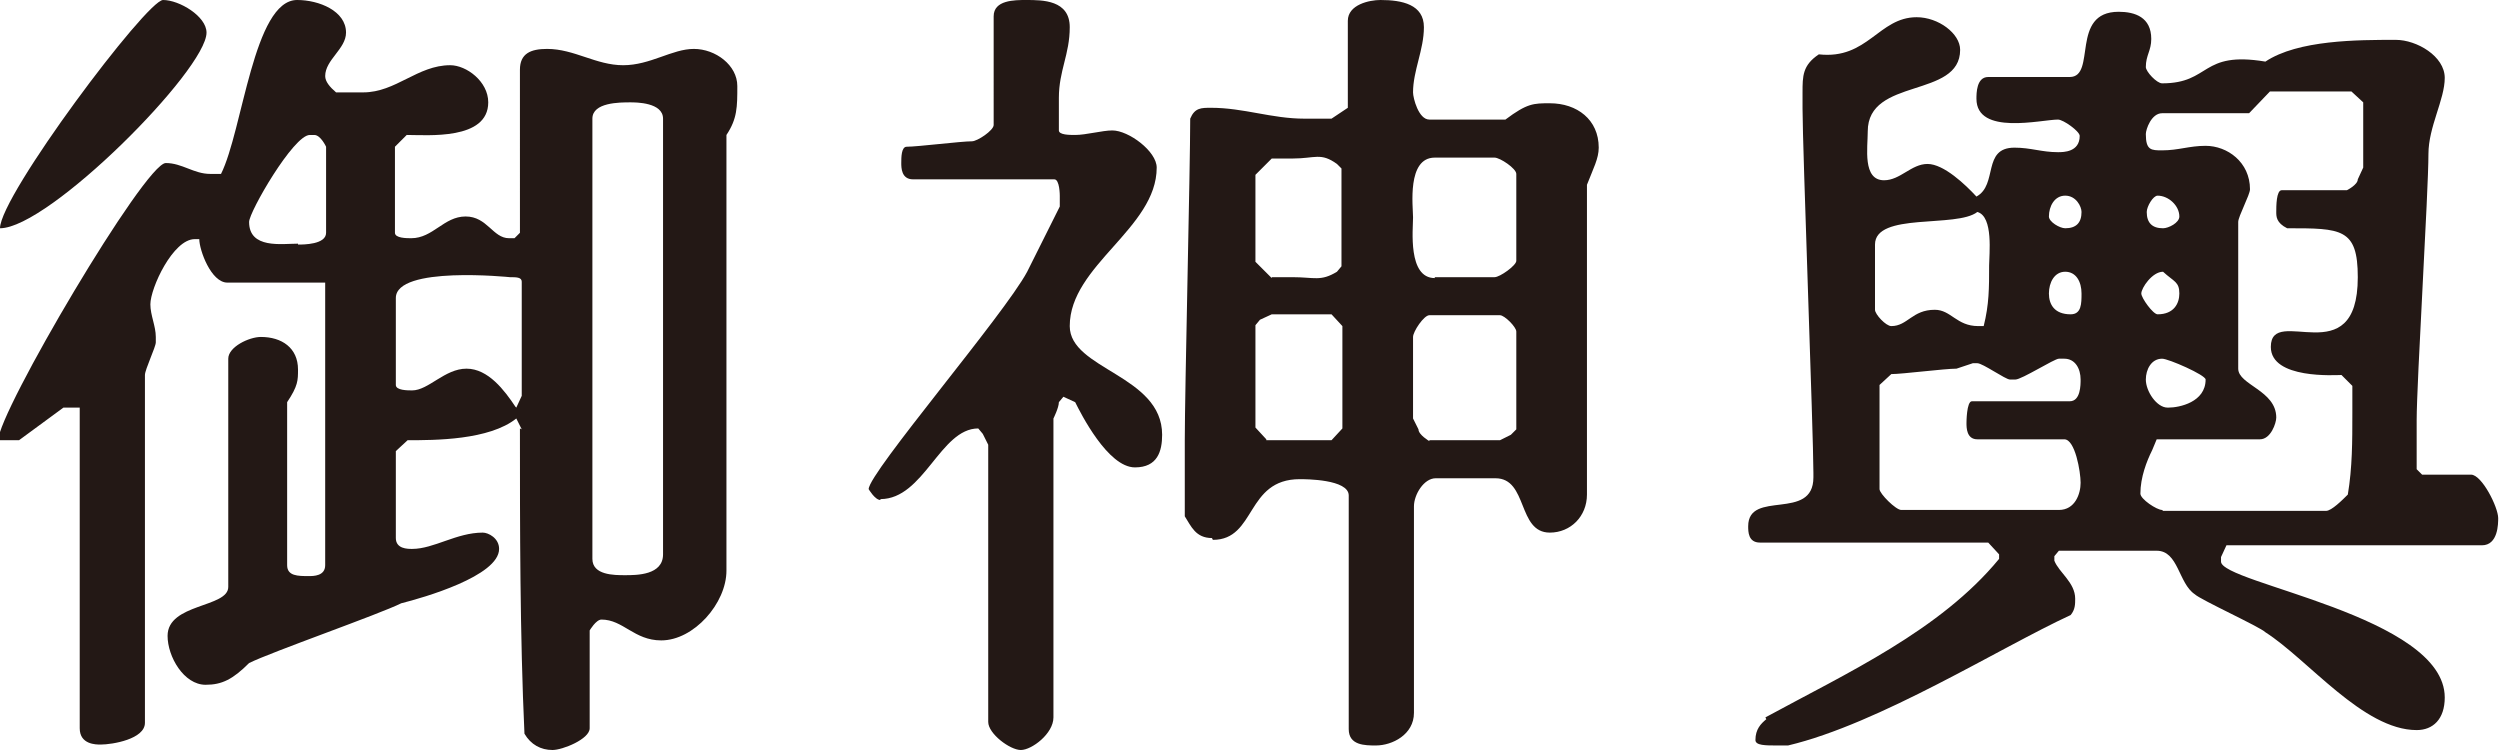
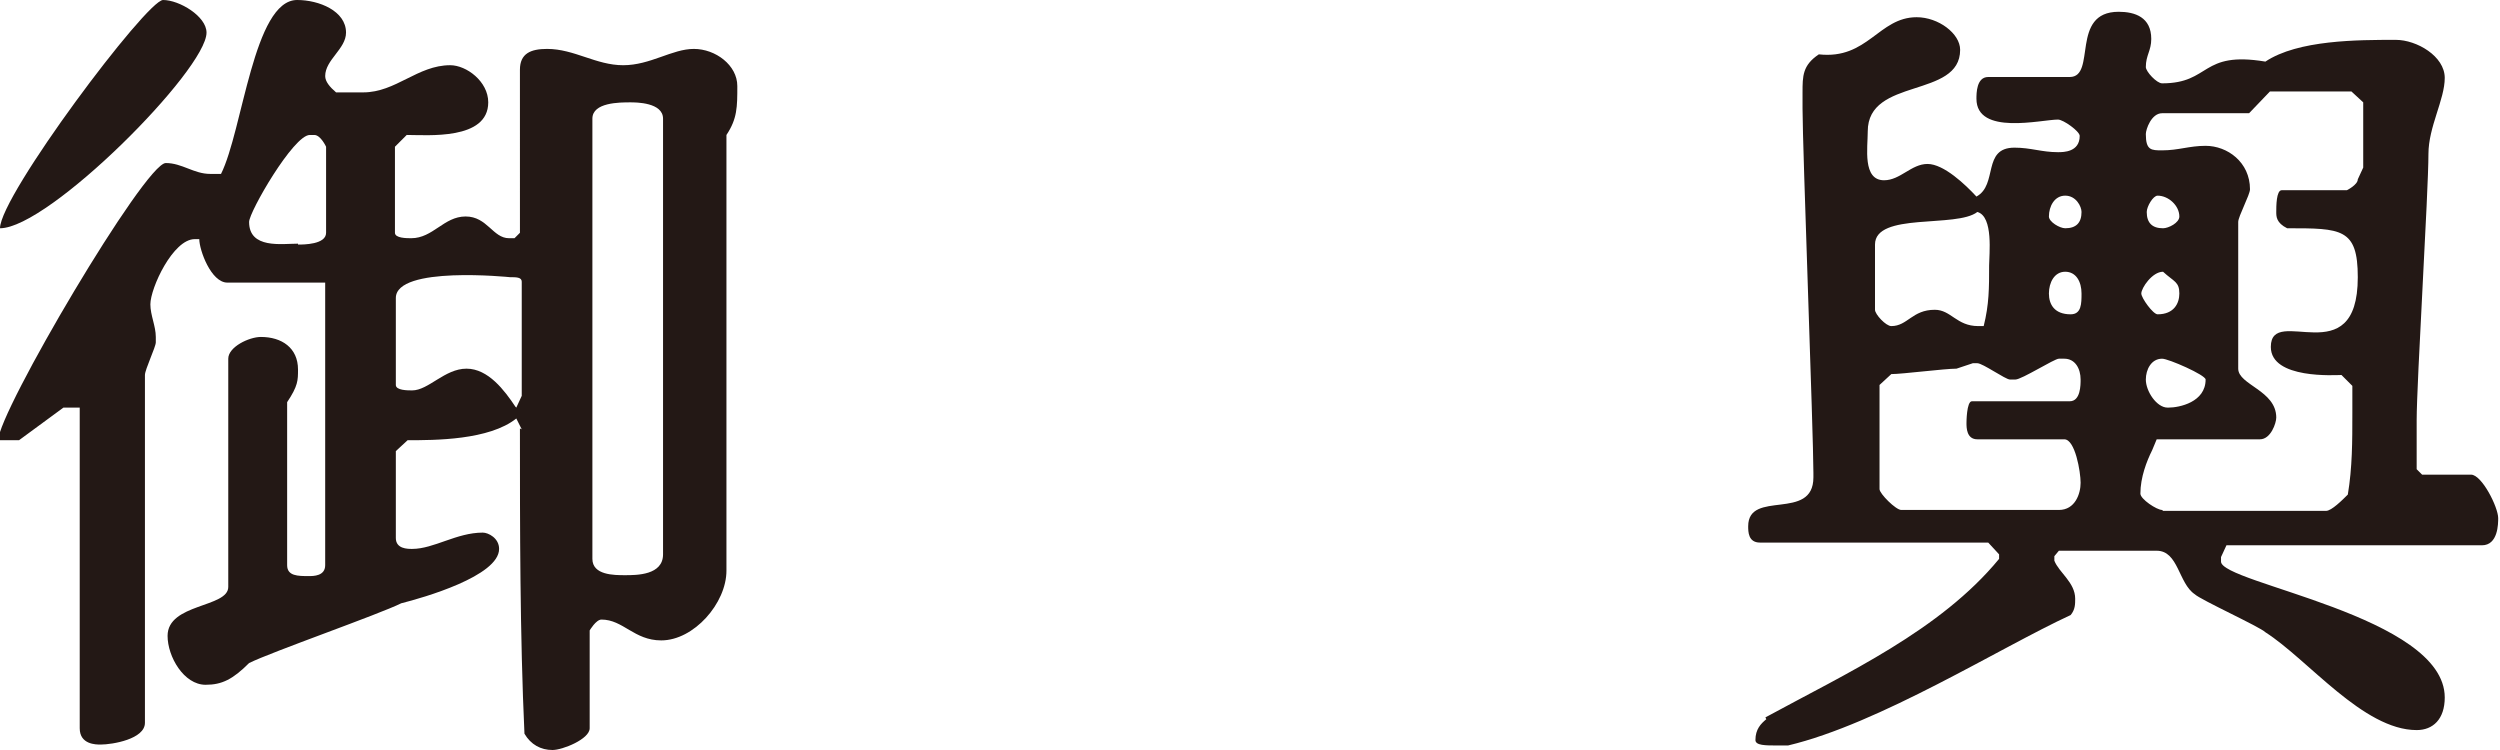
<svg xmlns="http://www.w3.org/2000/svg" id="_レイヤー_1" viewBox="0 0 27.6 8.28">
  <defs>
    <style>.cls-1{fill:#231815;}</style>
  </defs>
  <path class="cls-1" d="M5.76,4.74l-.06-.12c-.3.24-.9.24-1.2.24l-.13.12v.96c0,.12.13.12.18.12.24,0,.49-.18.78-.18.06,0,.18.06.18.18,0,.3-.84.54-1.08.6-.24.12-1.44.54-1.68.66-.18.18-.3.24-.48.24-.24,0-.42-.31-.42-.54,0-.36.67-.31.67-.54v-2.52c0-.13.23-.24.36-.24.23,0,.41.12.41.36,0,.12,0,.18-.12.36v1.8c0,.12.12.12.24.12.05,0,.18,0,.18-.12v-3.12h-1.08c-.18,0-.31-.36-.31-.48h-.05c-.24,0-.49.54-.49.72,0,.12.06.24.06.36v.06c0,.05-.12.3-.12.36v3.84c0,.18-.36.24-.49.24-.05,0-.23,0-.23-.18v-3.54h-.18l-.49.36h-.23c0-.31,1.62-3.06,1.85-3.06.18,0,.31.12.49.12h.12c.24-.48.36-1.92.84-1.92.24,0,.54.12.54.36,0,.18-.23.3-.23.48,0,.06.05.12.12.18h.3c.36,0,.6-.3.96-.3.18,0,.42.18.42.41,0,.42-.67.36-.9.36l-.13.13v.95c0,.06.13.06.18.06.24,0,.36-.24.6-.24s.3.24.48.24h.06l.06-.06V.77c0-.18.12-.23.3-.23.3,0,.54.18.84.18s.54-.18.78-.18.48.18.48.41,0,.36-.12.54v4.81c0,.36-.36.77-.72.77-.3,0-.42-.23-.66-.23-.06,0-.13.12-.13.12v1.08c0,.12-.3.24-.41.24-.13,0-.24-.06-.31-.18-.05-1.08-.05-2.29-.05-3.37ZM2.28.36c0,.41-1.74,2.16-2.28,2.16C0,2.16,1.62,0,1.8,0s.48.18.48.36ZM3.29,2.7c.06,0,.31,0,.31-.13v-.95s-.06-.13-.13-.13h-.05c-.18,0-.67.85-.67.96,0,.3.36.24.54.24ZM5.7,4.5l.06-.13v-1.26c0-.05-.06-.05-.13-.05,0,0-1.26-.13-1.26.23v.96c0,.06.13.06.18.06.18,0,.36-.24.6-.24s.42.24.54.42ZM6.54,1.31v4.86c0,.18.24.18.36.18.13,0,.42,0,.42-.23V1.31c0-.18-.3-.18-.36-.18-.12,0-.42,0-.42.18Z" />
-   <path class="cls-1" d="M9.72,5.52c-.06,0-.13-.12-.13-.12,0-.18,1.5-1.93,1.75-2.4l.36-.72v-.12s0-.18-.06-.18h-1.56c-.13,0-.13-.13-.13-.18,0-.06,0-.18.06-.18.12,0,.6-.06.72-.06.06,0,.24-.12.24-.18V.18c0-.18.23-.18.36-.18.18,0,.48,0,.48.3s-.12.48-.12.78v.36c0,.05.12.05.18.05.12,0,.3-.05.41-.05.18,0,.49.23.49.41,0,.67-.96,1.08-.96,1.75,0,.48,1.02.54,1.02,1.2,0,.18-.05.36-.3.36-.3,0-.6-.6-.66-.72l-.13-.06-.05.06c0,.06-.06.18-.06.18v3.3c0,.18-.24.36-.36.36s-.36-.18-.36-.31v-3.06l-.06-.12-.05-.06c-.42,0-.6.78-1.08.78ZM13.38,5.94c-.18,0-.23-.13-.3-.24v-.84c0-.54.06-3.01.06-3.55.05-.12.12-.12.23-.12.36,0,.67.12,1.03.12h.3l.18-.12V.23c0-.18.24-.23.36-.23.24,0,.48.05.48.3s-.12.48-.12.72c0,.06.06.3.18.3h.84c.24-.18.31-.18.49-.18.3,0,.54.18.54.49,0,.12-.06.23-.13.41v3.42c0,.24-.18.42-.41.42-.36,0-.24-.6-.6-.6h-.66c-.13,0-.24.18-.24.31v2.28c0,.24-.24.36-.42.36-.12,0-.3,0-.3-.18v-2.58c0-.18-.48-.18-.54-.18-.6,0-.48.67-.96.67ZM14.04,3.06h.23c.24,0,.31.05.49-.06l.05-.06v-1.08l-.05-.05c-.18-.13-.24-.06-.49-.06h-.23l-.18.18v.96l.18.18ZM13.98,4.86h.72l.12-.13v-1.13l-.12-.13h-.66l-.13.06-.05.06v1.13l.12.13ZM15.84,3.06h.66c.06,0,.24-.13.24-.18v-.96c0-.06-.18-.18-.24-.18h-.66c-.31,0-.24.54-.24.66,0,.13-.06.67.24.67ZM15.78,4.86h.78l.12-.06.06-.06v-1.08c0-.05-.13-.18-.18-.18h-.78c-.06,0-.18.18-.18.24v.9l.06.12c0,.06.12.13.12.13Z" />
  <path class="cls-1" d="M19.49,7.92c.9-.49,1.93-.96,2.58-1.75v-.05l-.12-.13h-2.52c-.13,0-.13-.12-.13-.18,0-.41.72-.05.72-.54v-.05c0-.42-.12-3.6-.12-4.02v-.18c0-.18,0-.3.18-.42.54.06.66-.41,1.08-.41.24,0,.48.18.48.36,0,.54-1.02.3-1.02.9,0,.18-.06.54.18.54.18,0,.3-.18.48-.18s.42.23.54.36c.24-.13.06-.54.42-.54.18,0,.3.05.48.05.06,0,.24,0,.24-.18,0-.05-.18-.18-.24-.18-.18,0-.9.18-.9-.23,0-.06,0-.24.13-.24h.9c.3,0,0-.72.54-.72.18,0,.36.06.36.3,0,.13-.06.18-.06.31,0,.05.12.18.18.18.54,0,.42-.36,1.14-.24.36-.24,1.02-.24,1.44-.24.23,0,.54.18.54.42s-.18.54-.18.84c0,.42-.13,2.52-.13,2.94v.54l.06.06h.54c.12,0,.3.36.3.48,0,.06,0,.3-.18.3h-2.82l-.06.13v.05c0,.24,2.47.6,2.47,1.5,0,.24-.13.36-.31.36-.59,0-1.2-.78-1.67-1.08-.06-.06-.72-.36-.78-.42-.18-.12-.18-.48-.42-.48h-1.08l-.05.06v.05c.05.13.23.24.23.42,0,.06,0,.12-.05.18-.78.36-2.11,1.2-3.12,1.44h-.12c-.13,0-.24,0-.24-.06,0-.12.06-.18.12-.23ZM20.7,2.7v.72c0,.05.12.18.18.18.18,0,.23-.18.48-.18.18,0,.24.18.48.18h.06c.06-.24.06-.42.06-.67,0-.12.05-.54-.13-.59-.23.18-1.13,0-1.13.36ZM20.75,5.4c0,.05.18.23.24.23h1.74c.18,0,.24-.18.24-.3s-.06-.48-.18-.48h-.96c-.12,0-.12-.13-.12-.18,0,0,0-.24.06-.24h1.08c.12,0,.12-.18.12-.24,0-.12-.06-.23-.18-.23h-.06c-.05,0-.41.23-.48.23h-.06c-.05,0-.3-.18-.36-.18h-.05l-.18.06c-.13,0-.6.06-.72.06l-.13.12v1.14ZM22.8,2.52c.12,0,.18-.06.18-.18,0-.06-.06-.18-.18-.18s-.18.12-.18.23c0,.06.12.13.18.13ZM22.86,3.47c.12,0,.12-.12.12-.23,0-.13-.06-.24-.18-.24s-.18.12-.18.24c0,.12.06.23.24.23ZM23.88,5.64h1.8c.06,0,.18-.12.24-.18.05-.3.05-.59.05-.9v-.3l-.12-.12c-.06,0-.78.05-.78-.31,0-.48.96.31.96-.77,0-.54-.18-.54-.78-.54-.12-.06-.12-.13-.12-.18,0-.06,0-.24.06-.24h.72s.12-.06.12-.12l.06-.13v-.72l-.13-.12h-.9l-.23.24h-.96c-.12,0-.18.18-.18.23,0,.18.06.18.18.18.18,0,.3-.05.48-.05.24,0,.49.18.49.48,0,.06-.13.3-.13.36v1.62c0,.18.42.24.42.54,0,.06-.06.24-.18.24h-1.14l-.05.12c-.06.12-.13.3-.13.48,0,.06.18.18.24.18ZM23.82,3.47c.18,0,.24-.12.24-.23,0-.13-.06-.13-.18-.24-.12,0-.24.18-.24.24,0,.05.13.23.18.23ZM23.88,2.52c.06,0,.18-.06.18-.13,0-.12-.12-.23-.24-.23-.05,0-.12.12-.12.18,0,.12.06.18.18.18ZM23.94,4.5c.12,0,.41-.06.41-.31,0-.05-.41-.23-.48-.23-.12,0-.18.12-.18.23,0,.13.12.31.24.31Z" />
</svg>